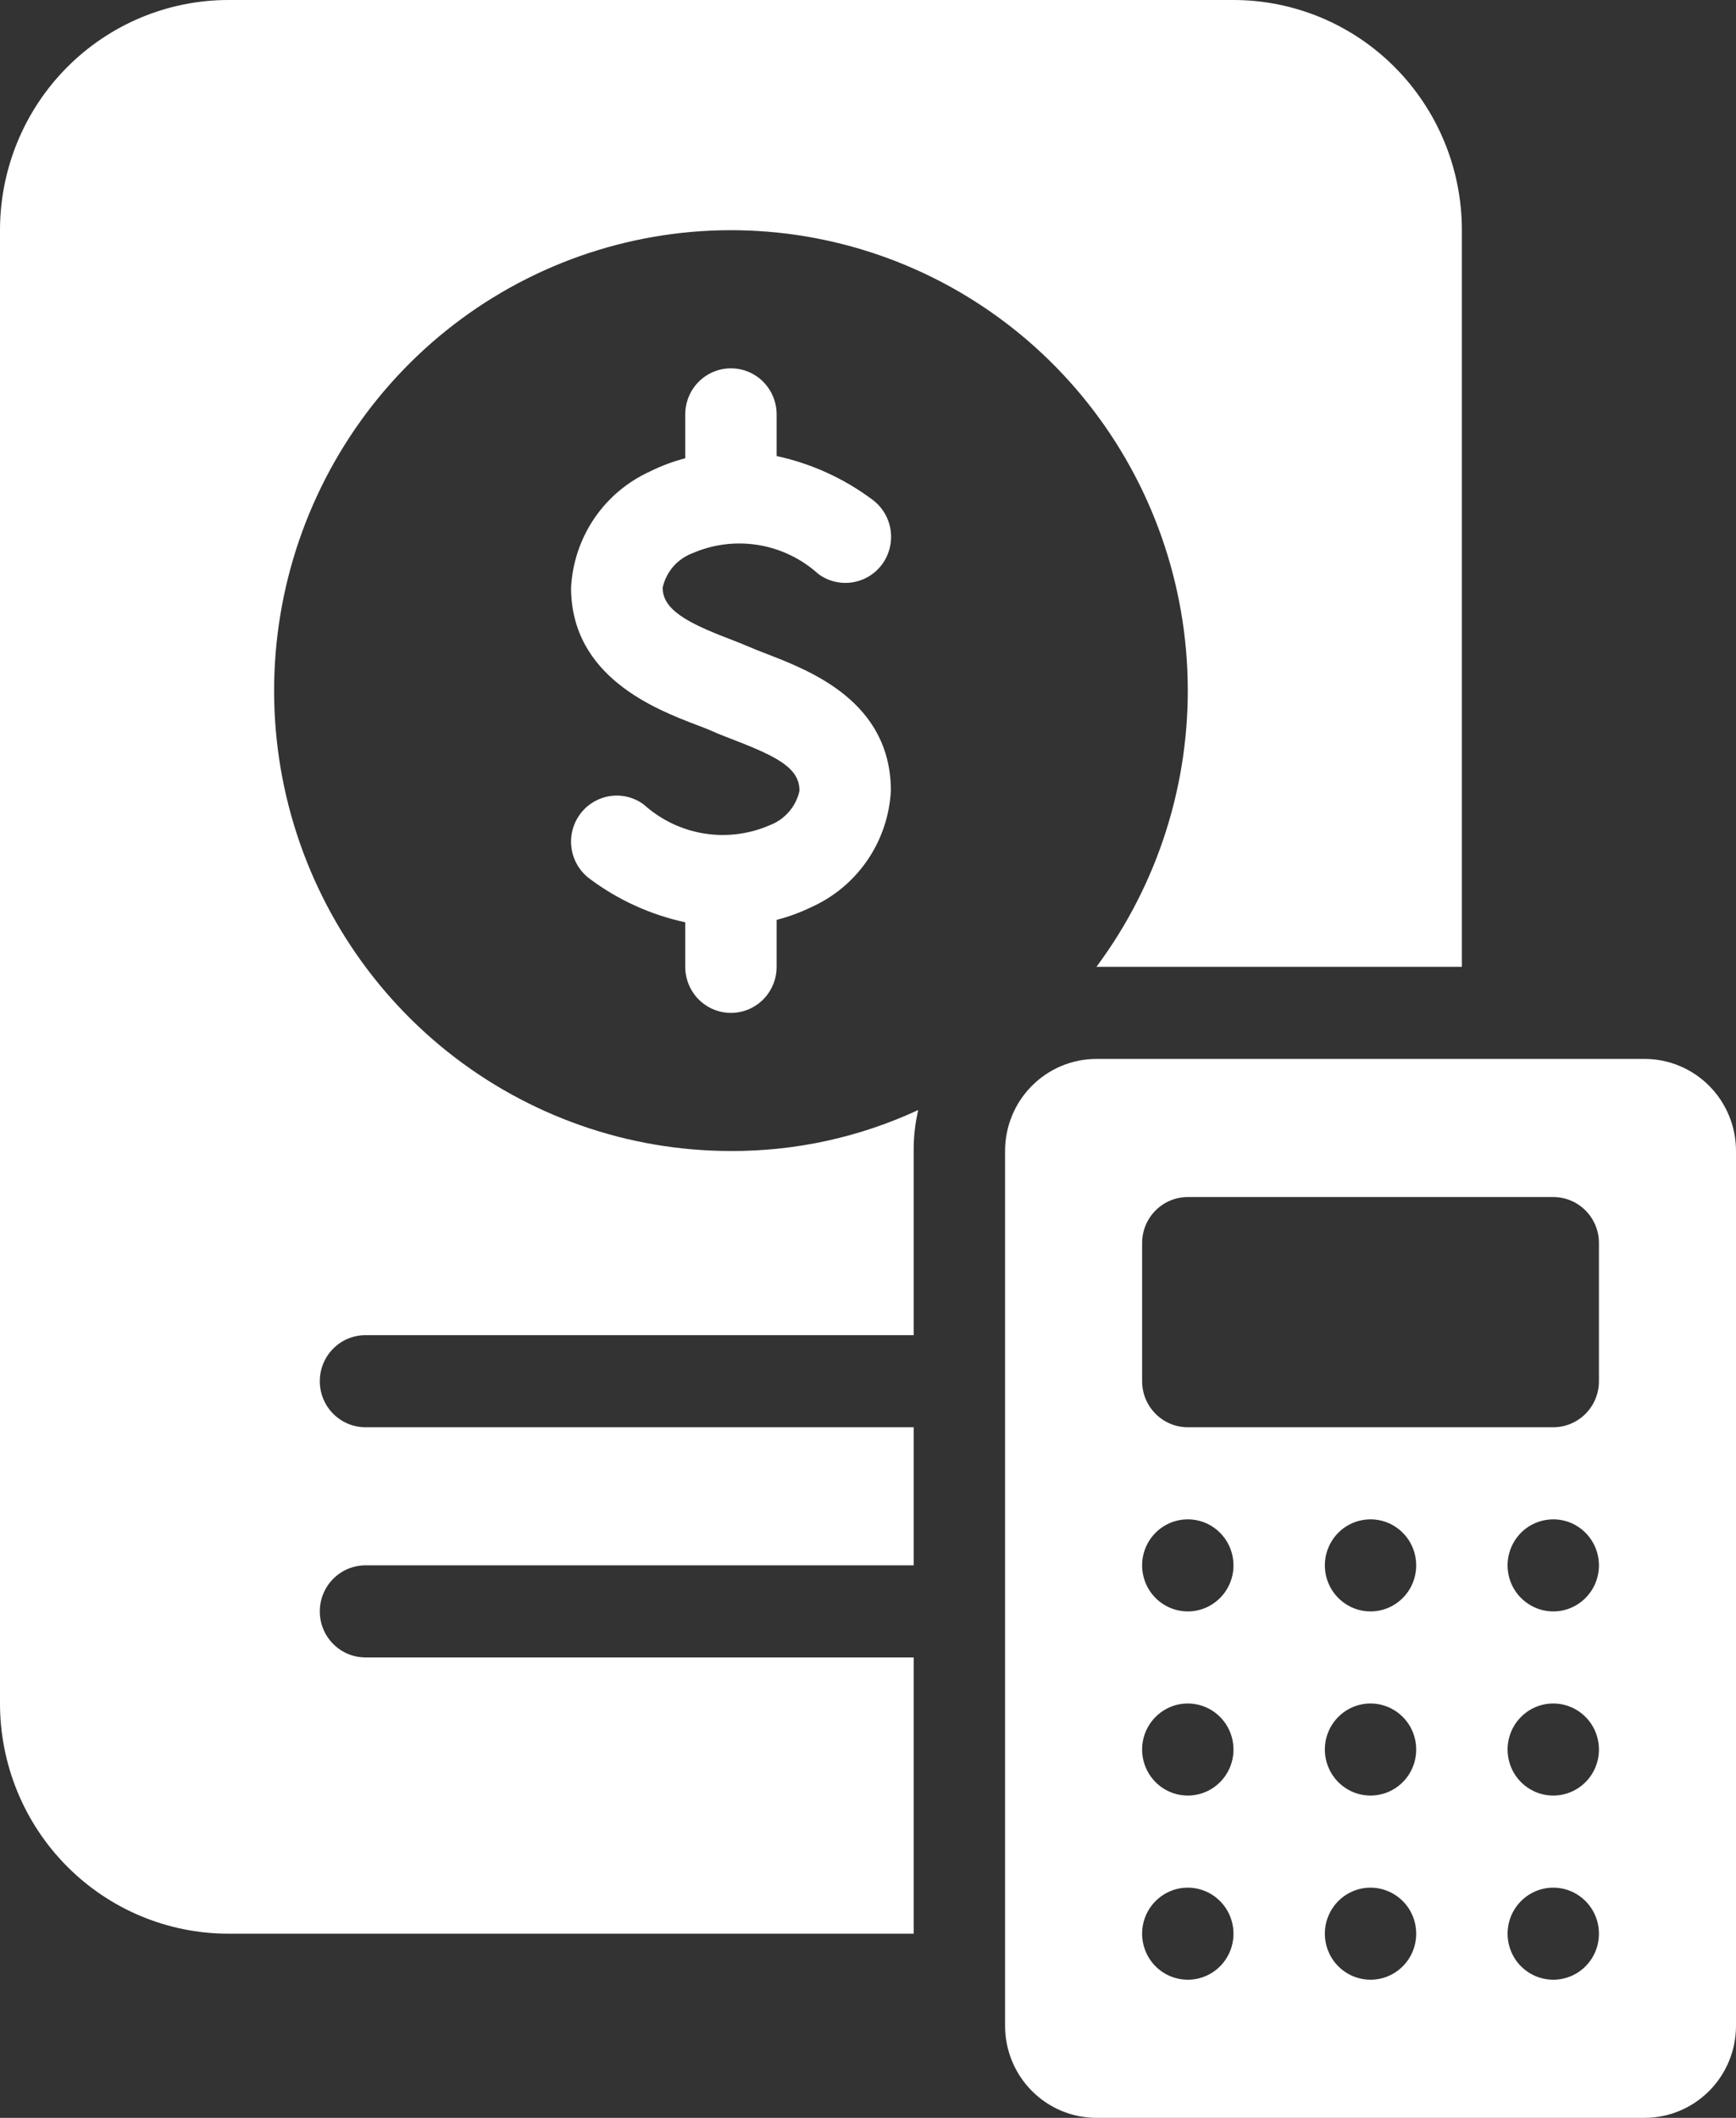
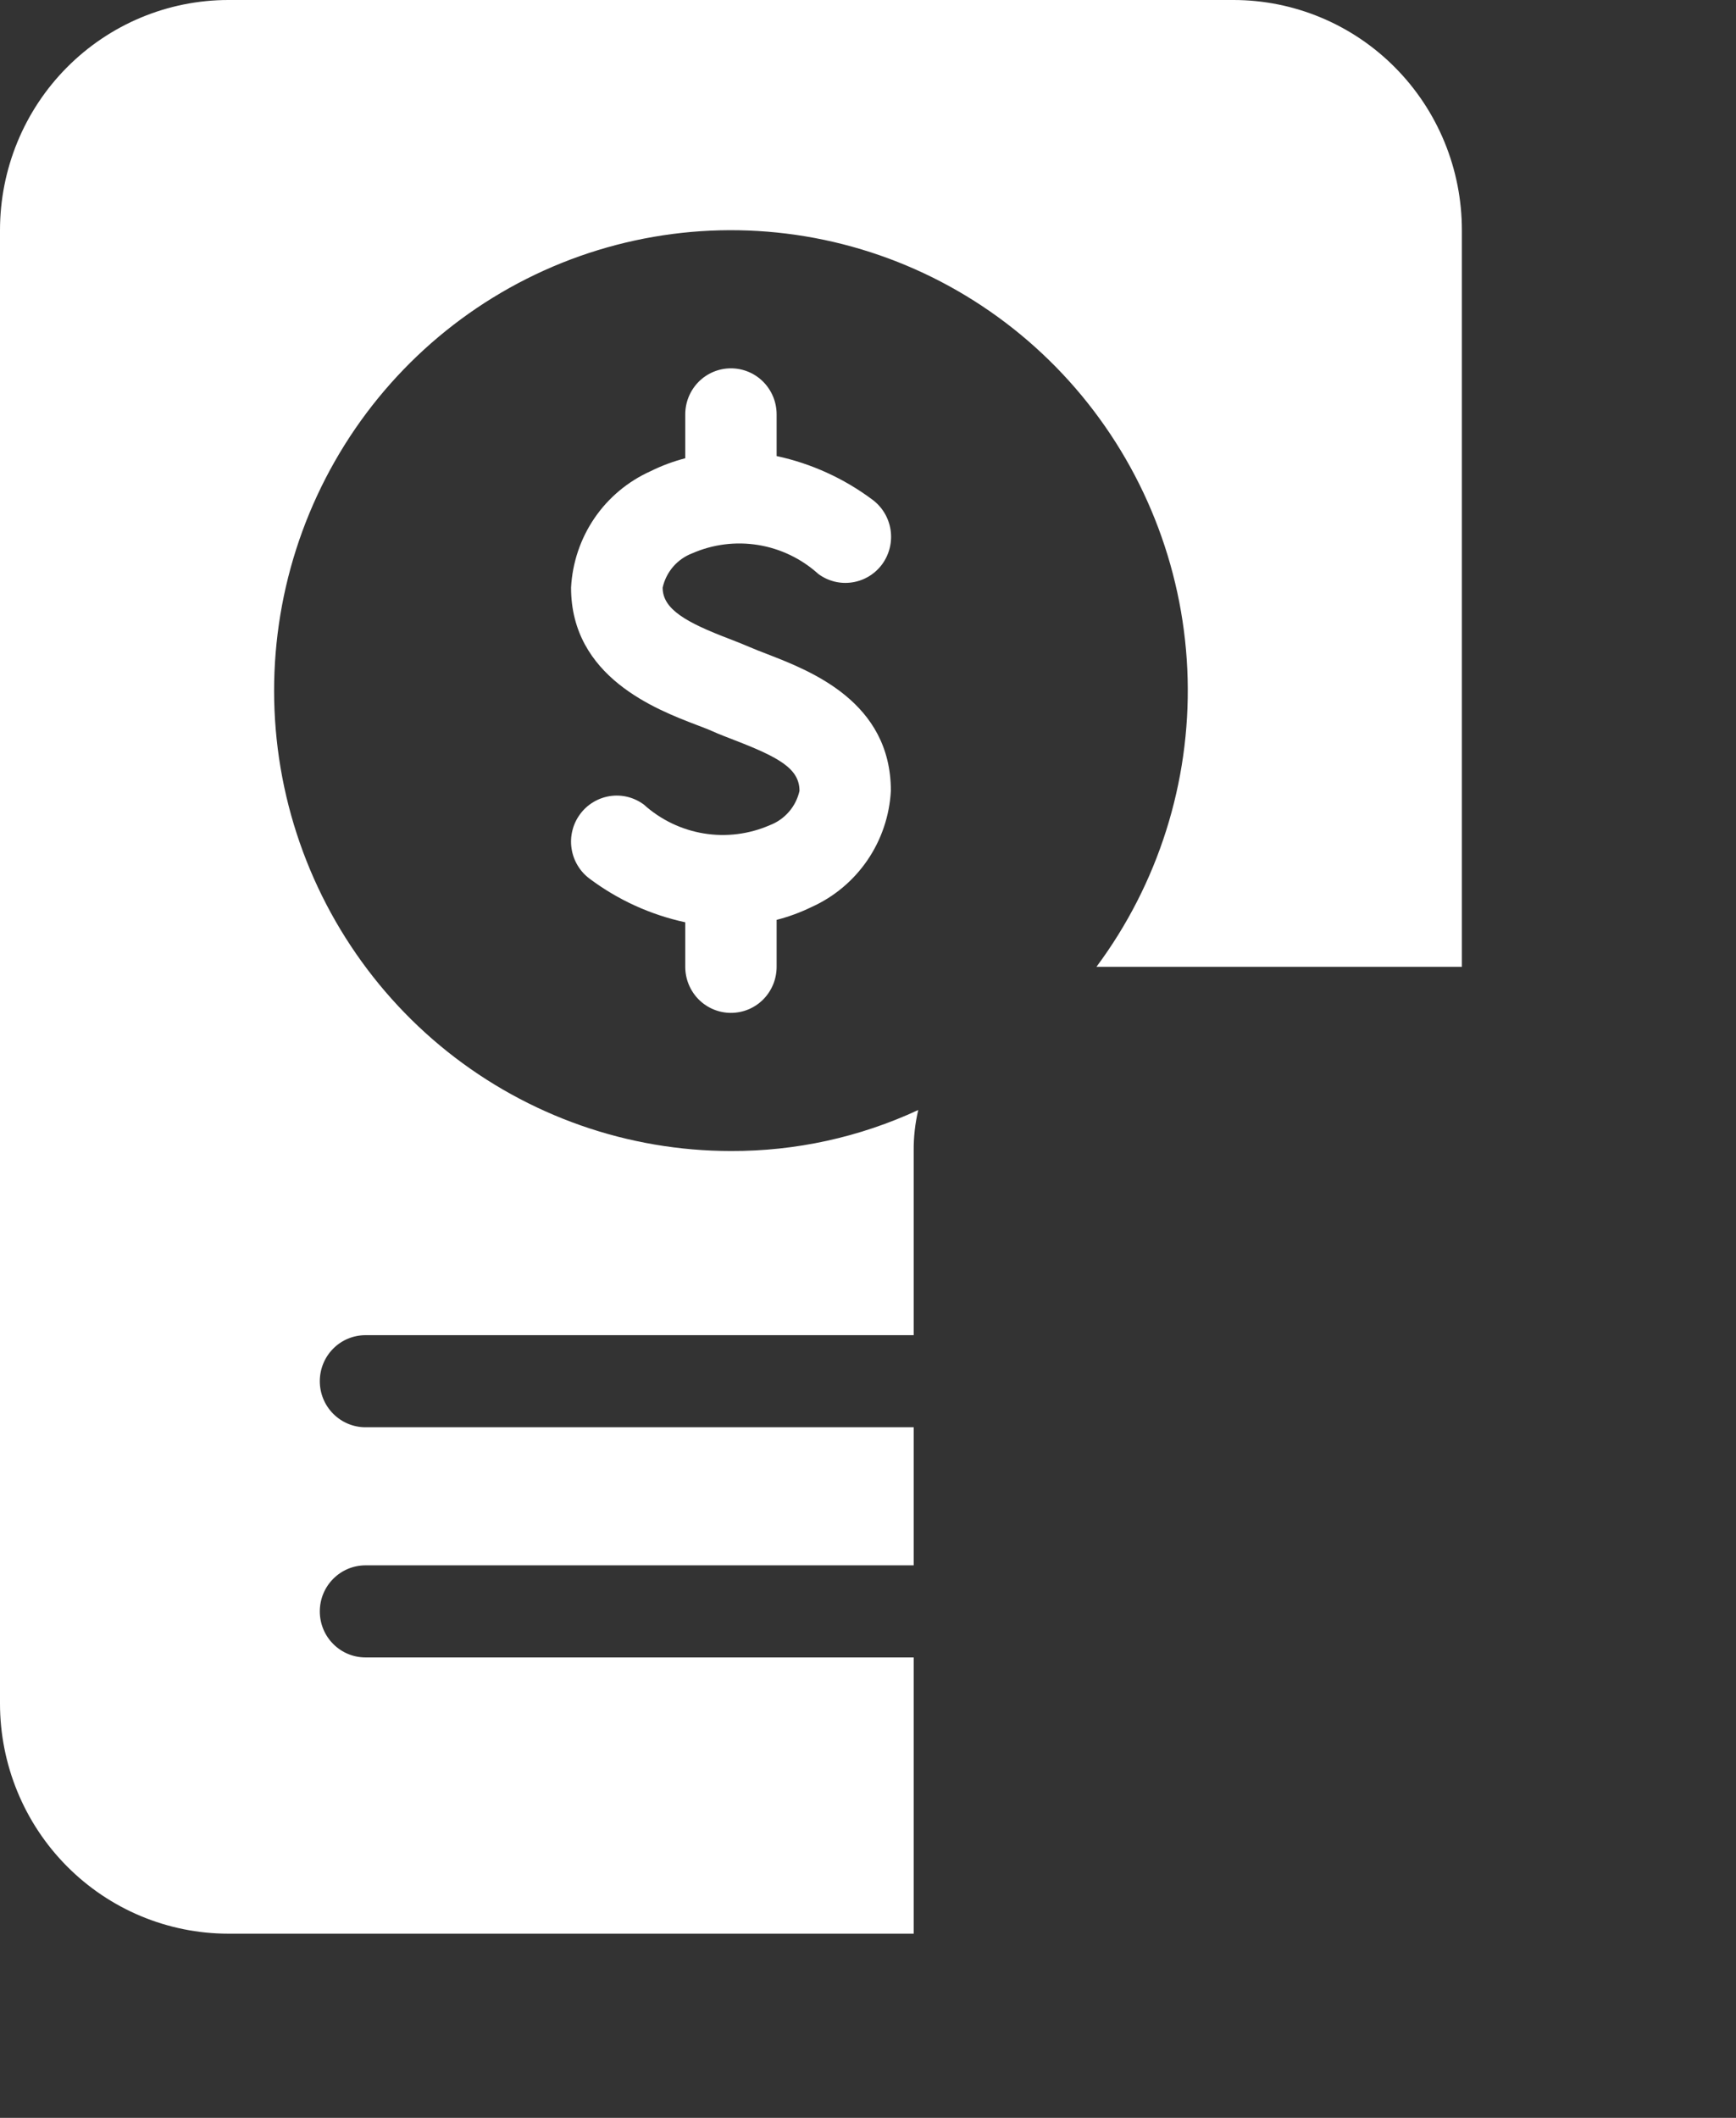
<svg xmlns="http://www.w3.org/2000/svg" width="41" height="50" viewBox="0 0 41 50" fill="none">
  <rect x="0" y="0" width="41" height="50" fill="#333333" stroke="none" />
  <path d="M29.132 0H5.395C3.964 0 2.592 0.573 1.58 1.592C0.568 2.611 0 3.993 0 5.435V40.217C0 41.659 0.568 43.041 1.58 44.06C2.592 45.08 3.964 45.652 5.395 45.652H21.579V39.13H8.632C8.345 39.13 8.071 39.016 7.869 38.812C7.666 38.608 7.553 38.332 7.553 38.044C7.553 37.755 7.666 37.479 7.869 37.275C8.071 37.071 8.345 36.956 8.632 36.956H21.579V33.696H8.632C8.345 33.696 8.071 33.581 7.869 33.377C7.666 33.173 7.553 32.897 7.553 32.609C7.553 32.32 7.666 32.044 7.869 31.84C8.071 31.636 8.345 31.522 8.632 31.522H21.579V27.174C21.576 26.848 21.612 26.523 21.687 26.206C20.3 26.85 18.79 27.18 17.263 27.174C14.833 27.174 12.473 26.347 10.567 24.828C8.662 23.308 7.321 21.185 6.762 18.802C6.204 16.419 6.461 13.915 7.491 11.698C8.521 9.48 10.264 7.677 12.438 6.582C14.612 5.487 17.089 5.164 19.468 5.664C21.848 6.165 23.989 7.46 25.547 9.34C27.104 11.22 27.986 13.574 28.049 16.022C28.112 18.47 27.353 20.867 25.895 22.826H34.526V5.435C34.526 4.721 34.387 4.014 34.116 3.355C33.845 2.696 33.447 2.096 32.946 1.592C32.445 1.087 31.851 0.687 31.196 0.414C30.541 0.141 29.84 0 29.132 0Z" fill="white" />
  <path d="M18.126 15.445C17.972 15.386 17.828 15.33 17.703 15.276C17.578 15.222 17.406 15.152 17.227 15.084C16.205 14.694 15.65 14.384 15.65 13.873C15.691 13.69 15.776 13.521 15.897 13.38C16.019 13.239 16.174 13.13 16.347 13.064C16.838 12.849 17.379 12.781 17.907 12.867C18.435 12.953 18.928 13.19 19.326 13.55C19.557 13.721 19.845 13.793 20.128 13.749C20.412 13.706 20.666 13.551 20.836 13.319C21.005 13.086 21.076 12.795 21.033 12.51C20.99 12.225 20.836 11.969 20.606 11.798C19.933 11.295 19.161 10.943 18.342 10.767V9.783C18.342 9.494 18.228 9.218 18.026 9.014C17.824 8.81 17.549 8.696 17.263 8.696C16.977 8.696 16.703 8.81 16.5 9.014C16.298 9.218 16.184 9.494 16.184 9.783V10.819C15.902 10.892 15.628 10.994 15.366 11.124C14.832 11.363 14.373 11.746 14.041 12.231C13.71 12.716 13.518 13.284 13.487 13.873C13.487 15.982 15.492 16.748 16.455 17.116C16.595 17.17 16.723 17.217 16.828 17.265C16.982 17.334 17.159 17.402 17.351 17.476C18.409 17.884 18.882 18.152 18.882 18.672C18.841 18.854 18.756 19.023 18.634 19.164C18.512 19.305 18.358 19.414 18.185 19.48C17.694 19.695 17.152 19.763 16.624 19.677C16.096 19.591 15.604 19.354 15.206 18.995C15.091 18.91 14.962 18.849 14.824 18.814C14.687 18.78 14.544 18.774 14.404 18.795C14.264 18.817 14.129 18.866 14.008 18.94C13.886 19.013 13.781 19.111 13.697 19.226C13.613 19.34 13.552 19.471 13.518 19.61C13.484 19.748 13.477 19.892 13.499 20.033C13.52 20.175 13.569 20.31 13.642 20.432C13.715 20.555 13.812 20.661 13.926 20.746C14.597 21.248 15.367 21.598 16.184 21.774V22.826C16.184 23.114 16.298 23.391 16.5 23.595C16.703 23.799 16.977 23.913 17.263 23.913C17.549 23.913 17.824 23.799 18.026 23.595C18.228 23.391 18.342 23.114 18.342 22.826V21.717C18.624 21.645 18.898 21.544 19.16 21.417C19.695 21.178 20.153 20.795 20.485 20.31C20.817 19.825 21.009 19.257 21.04 18.669C21.04 16.569 19.14 15.838 18.126 15.445Z" fill="white" />
-   <path d="M38.842 25H25.895C25.322 25 24.774 25.229 24.369 25.637C23.964 26.044 23.737 26.597 23.737 27.174V47.826C23.737 48.403 23.964 48.956 24.369 49.363C24.774 49.771 25.322 50 25.895 50H38.842C39.414 50 39.963 49.771 40.368 49.363C40.773 48.956 41 48.403 41 47.826V27.174C41 26.597 40.773 26.044 40.368 25.637C39.963 25.229 39.414 25 38.842 25ZM28.053 46.739C27.839 46.739 27.631 46.675 27.453 46.556C27.276 46.437 27.137 46.267 27.056 46.068C26.974 45.87 26.953 45.651 26.994 45.44C27.036 45.229 27.139 45.036 27.29 44.884C27.441 44.732 27.633 44.628 27.842 44.586C28.051 44.544 28.268 44.566 28.465 44.648C28.663 44.73 28.831 44.87 28.95 45.048C29.068 45.227 29.132 45.437 29.132 45.652C29.132 45.941 29.018 46.217 28.816 46.421C28.613 46.625 28.339 46.739 28.053 46.739ZM28.053 42.391C27.839 42.391 27.631 42.328 27.453 42.208C27.276 42.089 27.137 41.919 27.056 41.72C26.974 41.522 26.953 41.303 26.994 41.092C27.036 40.881 27.139 40.688 27.29 40.536C27.441 40.384 27.633 40.28 27.842 40.238C28.051 40.196 28.268 40.218 28.465 40.3C28.663 40.382 28.831 40.522 28.95 40.7C29.068 40.879 29.132 41.089 29.132 41.304C29.132 41.593 29.018 41.869 28.816 42.073C28.613 42.277 28.339 42.391 28.053 42.391ZM28.053 38.044C27.839 38.044 27.631 37.98 27.453 37.86C27.276 37.741 27.137 37.571 27.056 37.373C26.974 37.174 26.953 36.955 26.994 36.745C27.036 36.534 27.139 36.34 27.29 36.188C27.441 36.036 27.633 35.932 27.842 35.891C28.051 35.849 28.268 35.87 28.465 35.952C28.663 36.035 28.831 36.174 28.95 36.353C29.068 36.531 29.132 36.742 29.132 36.956C29.132 37.245 29.018 37.521 28.816 37.725C28.613 37.929 28.339 38.044 28.053 38.044ZM32.368 46.739C32.155 46.739 31.946 46.675 31.769 46.556C31.592 46.437 31.453 46.267 31.372 46.068C31.29 45.87 31.269 45.651 31.31 45.44C31.352 45.229 31.455 45.036 31.605 44.884C31.756 44.732 31.949 44.628 32.158 44.586C32.367 44.544 32.584 44.566 32.781 44.648C32.978 44.73 33.147 44.87 33.266 45.048C33.384 45.227 33.447 45.437 33.447 45.652C33.447 45.941 33.334 46.217 33.131 46.421C32.929 46.625 32.655 46.739 32.368 46.739ZM32.368 42.391C32.155 42.391 31.946 42.328 31.769 42.208C31.592 42.089 31.453 41.919 31.372 41.72C31.29 41.522 31.269 41.303 31.31 41.092C31.352 40.881 31.455 40.688 31.605 40.536C31.756 40.384 31.949 40.28 32.158 40.238C32.367 40.196 32.584 40.218 32.781 40.3C32.978 40.382 33.147 40.522 33.266 40.7C33.384 40.879 33.447 41.089 33.447 41.304C33.447 41.593 33.334 41.869 33.131 42.073C32.929 42.277 32.655 42.391 32.368 42.391ZM32.368 38.044C32.155 38.044 31.946 37.98 31.769 37.86C31.592 37.741 31.453 37.571 31.372 37.373C31.29 37.174 31.269 36.955 31.31 36.745C31.352 36.534 31.455 36.34 31.605 36.188C31.756 36.036 31.949 35.932 32.158 35.891C32.367 35.849 32.584 35.87 32.781 35.952C32.978 36.035 33.147 36.174 33.266 36.353C33.384 36.531 33.447 36.742 33.447 36.956C33.447 37.245 33.334 37.521 33.131 37.725C32.929 37.929 32.655 38.044 32.368 38.044ZM36.684 46.739C36.471 46.739 36.262 46.675 36.085 46.556C35.907 46.437 35.769 46.267 35.687 46.068C35.606 45.87 35.584 45.651 35.626 45.44C35.668 45.229 35.77 45.036 35.921 44.884C36.072 44.732 36.264 44.628 36.474 44.586C36.683 44.544 36.9 44.566 37.097 44.648C37.294 44.73 37.463 44.87 37.581 45.048C37.7 45.227 37.763 45.437 37.763 45.652C37.763 45.941 37.65 46.217 37.447 46.421C37.245 46.625 36.97 46.739 36.684 46.739ZM36.684 42.391C36.471 42.391 36.262 42.328 36.085 42.208C35.907 42.089 35.769 41.919 35.687 41.72C35.606 41.522 35.584 41.303 35.626 41.092C35.668 40.881 35.77 40.688 35.921 40.536C36.072 40.384 36.264 40.28 36.474 40.238C36.683 40.196 36.9 40.218 37.097 40.3C37.294 40.382 37.463 40.522 37.581 40.7C37.7 40.879 37.763 41.089 37.763 41.304C37.763 41.593 37.65 41.869 37.447 42.073C37.245 42.277 36.97 42.391 36.684 42.391ZM36.684 38.044C36.471 38.044 36.262 37.98 36.085 37.86C35.907 37.741 35.769 37.571 35.687 37.373C35.606 37.174 35.584 36.955 35.626 36.745C35.668 36.534 35.77 36.34 35.921 36.188C36.072 36.036 36.264 35.932 36.474 35.891C36.683 35.849 36.9 35.87 37.097 35.952C37.294 36.035 37.463 36.174 37.581 36.353C37.7 36.531 37.763 36.742 37.763 36.956C37.763 37.245 37.65 37.521 37.447 37.725C37.245 37.929 36.97 38.044 36.684 38.044ZM37.763 32.609C37.763 32.897 37.65 33.173 37.447 33.377C37.245 33.581 36.97 33.696 36.684 33.696H28.053C27.767 33.696 27.492 33.581 27.29 33.377C27.087 33.173 26.974 32.897 26.974 32.609V29.348C26.974 29.059 27.087 28.783 27.29 28.579C27.492 28.375 27.767 28.261 28.053 28.261H36.684C36.97 28.261 37.245 28.375 37.447 28.579C37.65 28.783 37.763 29.059 37.763 29.348V32.609Z" fill="white" />
</svg>